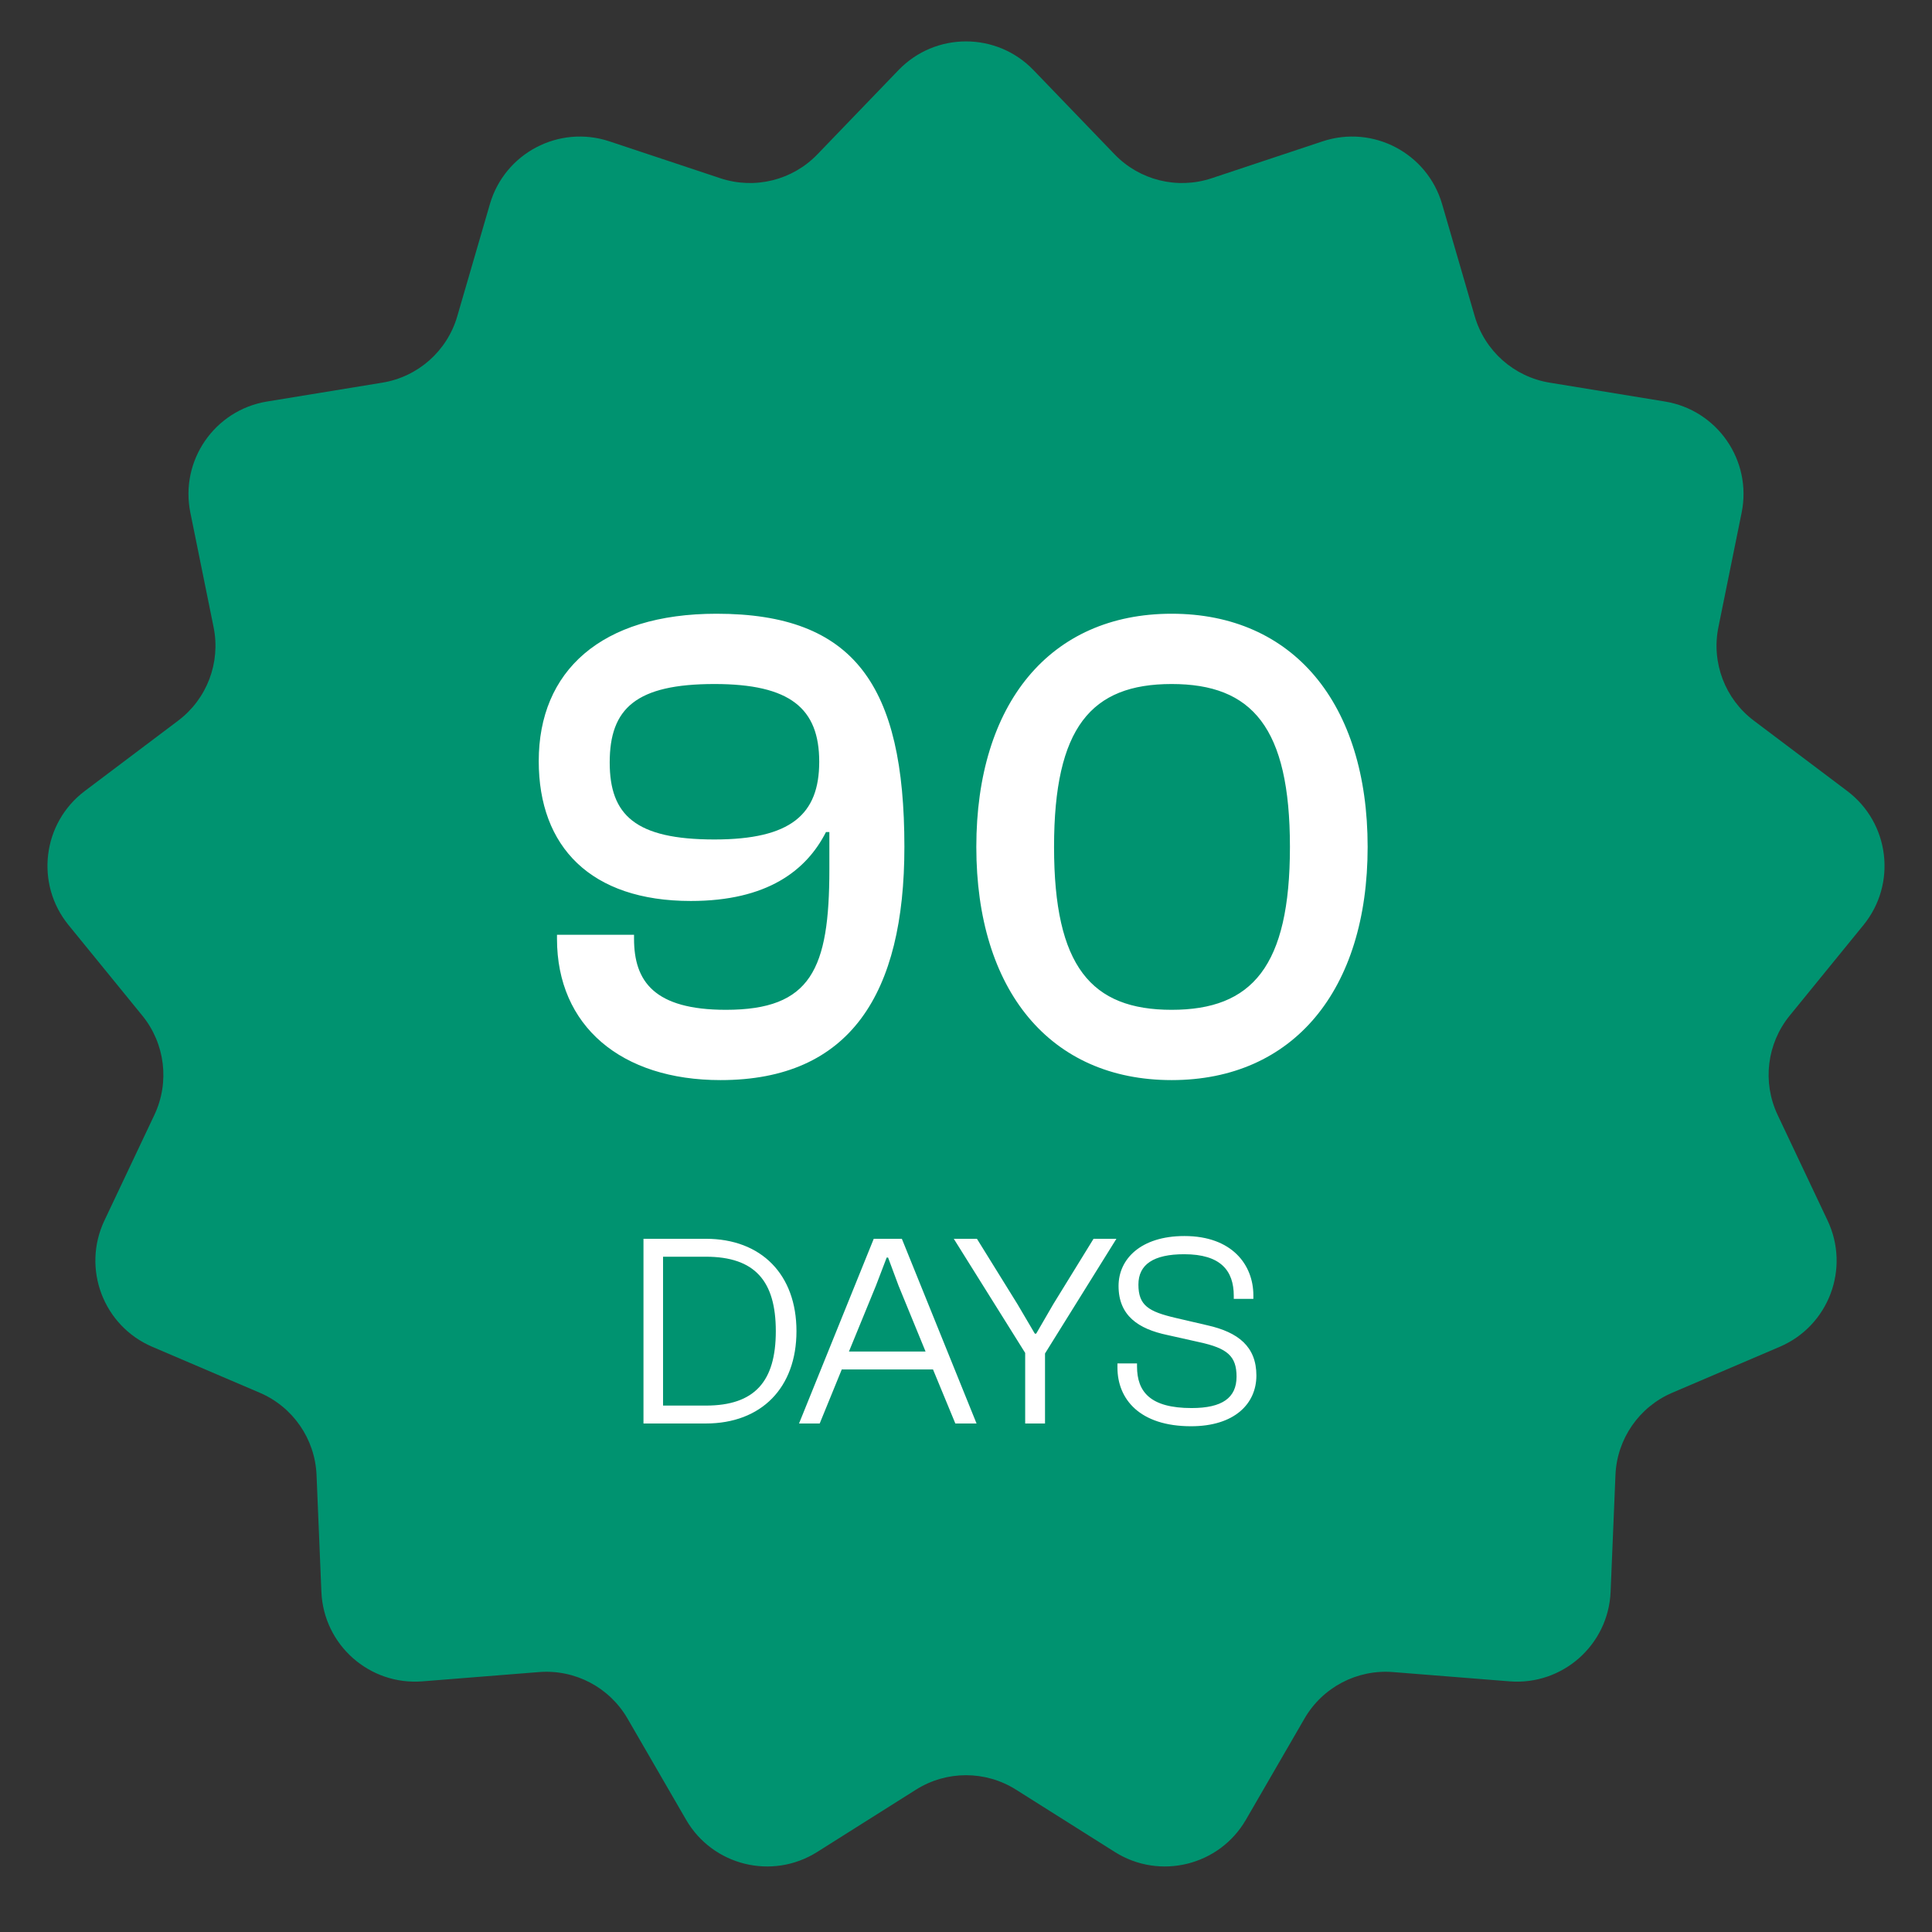
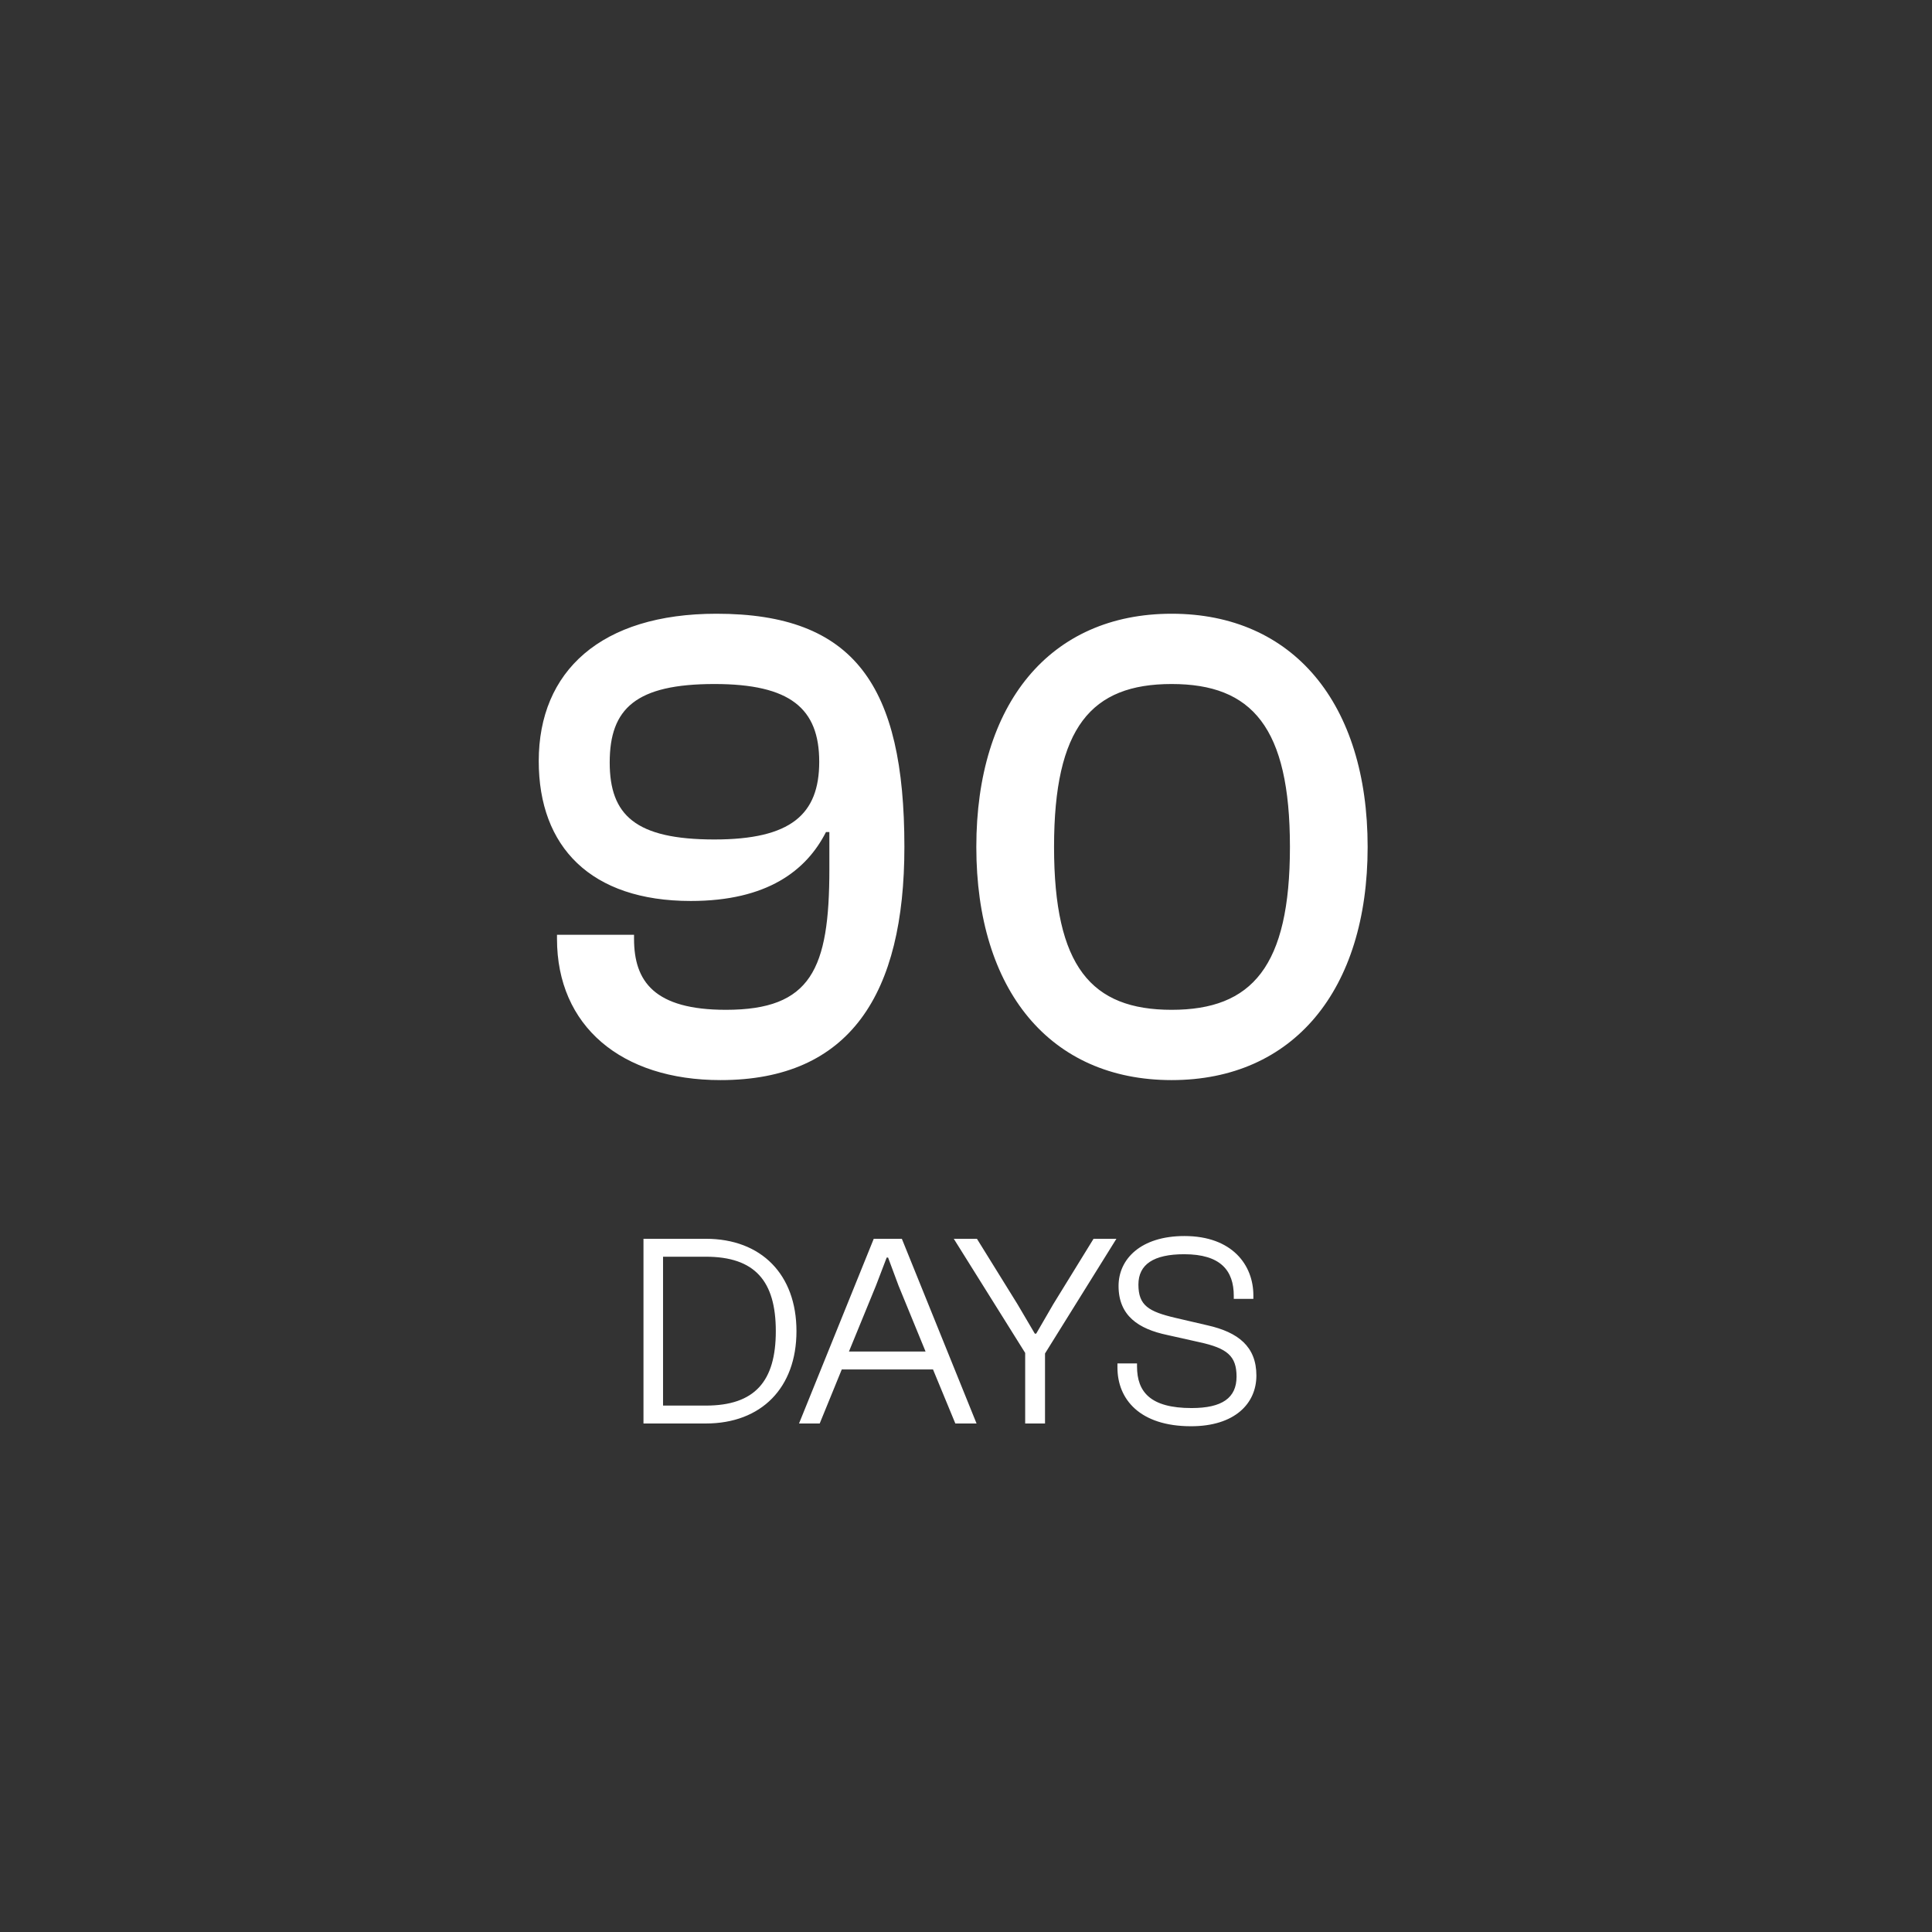
<svg xmlns="http://www.w3.org/2000/svg" fill="none" viewBox="0 0 108 108" height="108" width="108">
  <rect x="0" y="0" width="108" height="108" fill="#333333" stroke="none" />
-   <path fill="#009370" d="M50.226 3.92C52.287 1.779 55.713 1.779 57.774 3.92L62.305 8.626C63.705 10.081 65.817 10.601 67.732 9.964L73.932 7.902C76.751 6.965 79.785 8.557 80.615 11.41L82.44 17.683C83.004 19.622 84.632 21.064 86.624 21.39L93.071 22.445C96.003 22.925 97.95 25.745 97.359 28.657L96.06 35.06C95.658 37.038 96.429 39.072 98.042 40.286L103.26 44.217C105.633 46.005 106.046 49.406 104.17 51.71L100.044 56.775C98.769 58.341 98.507 60.499 99.37 62.324L102.164 68.23C103.435 70.916 102.22 74.12 99.487 75.287L93.48 77.855C91.624 78.649 90.388 80.438 90.305 82.455L90.034 88.983C89.911 91.951 87.346 94.224 84.384 93.988L77.872 93.47C75.859 93.31 73.934 94.32 72.922 96.068L69.649 101.722C68.161 104.293 64.834 105.113 62.321 103.528L56.795 100.043C55.087 98.966 52.913 98.966 51.205 100.043L45.679 103.528C43.166 105.113 39.839 104.293 38.351 101.722L35.078 96.068C34.066 94.32 32.141 93.31 30.128 93.47L23.616 93.988C20.654 94.224 18.089 91.951 17.966 88.983L17.695 82.455C17.611 80.438 16.376 78.649 14.52 77.855L8.513 75.287C5.78 74.12 4.565 70.916 5.836 68.23L8.63 62.324C9.493 60.499 9.231 58.341 7.956 56.775L3.83 51.71C1.954 49.406 2.367 46.005 4.74 44.217L9.958 40.286C11.571 39.072 12.342 37.038 11.94 35.06L10.641 28.657C10.05 25.745 11.997 22.925 14.929 22.445L21.376 21.39C23.368 21.064 24.996 19.622 25.56 17.683L27.385 11.41C28.215 8.557 31.249 6.965 34.068 7.902L40.268 9.964C42.183 10.601 44.295 10.081 45.695 8.626L50.226 3.92Z" />
  <path fill="white" d="M40.279 60.378C34.725 60.378 31.136 57.355 31.136 52.481V52.255H35.443V52.481C35.443 54.862 36.577 56.449 40.581 56.449C45.342 56.449 46.362 54.181 46.362 48.59V46.512H46.173C45.078 48.665 42.886 50.365 38.617 50.365C33.025 50.365 30.116 47.343 30.116 42.545C30.116 37.52 33.592 34.308 40.053 34.308C47.76 34.308 50.556 38.313 50.556 47.343C50.556 55.542 47.533 60.378 40.279 60.378ZM39.939 46.927C44.209 46.927 45.795 45.529 45.795 42.582C45.795 39.598 44.171 38.237 39.939 38.237C35.556 38.237 34.083 39.598 34.083 42.62C34.083 45.567 35.519 46.927 39.939 46.927ZM65.496 60.378C58.695 60.378 54.577 55.353 54.577 47.343C54.577 39.333 58.695 34.308 65.496 34.308C72.296 34.308 76.452 39.333 76.452 47.343C76.452 55.353 72.296 60.378 65.496 60.378ZM65.496 56.449C69.992 56.449 72.108 54.03 72.108 47.343C72.108 40.656 69.992 38.237 65.496 38.237C60.999 38.237 58.922 40.656 58.922 47.343C58.922 54.03 60.999 56.449 65.496 56.449Z" />
  <path fill="white" d="M39.453 79.574H35.971V69.249H39.453C42.566 69.249 44.523 71.253 44.523 74.412C44.523 77.571 42.566 79.574 39.453 79.574ZM39.453 70.251H37.065V78.573H39.453C42.197 78.573 43.368 77.216 43.368 74.412C43.368 71.607 42.197 70.251 39.453 70.251ZM45.822 79.574H44.666L48.843 69.249H50.414L54.59 79.574H53.404L52.156 76.554H47.055L45.822 79.574ZM48.966 71.869L47.456 75.552H51.74L50.229 71.869L49.644 70.297H49.567L48.966 71.869ZM58.417 79.574H57.308V75.629L53.317 69.249H54.611L56.876 72.902L57.847 74.551H57.924L58.88 72.902L61.13 69.249H62.408L58.417 75.66V79.574ZM66.581 79.728C63.715 79.728 62.466 78.218 62.466 76.446V76.215H63.56V76.384C63.56 77.817 64.316 78.711 66.612 78.711C68.322 78.711 69.124 78.141 69.124 76.954C69.124 75.799 68.6 75.367 67.043 75.028L65.256 74.628C63.638 74.289 62.528 73.549 62.528 71.885C62.528 70.39 63.761 69.095 66.211 69.095C68.892 69.095 70.064 70.729 70.064 72.409V72.609H68.969V72.439C68.969 71.022 68.23 70.112 66.196 70.112C64.485 70.112 63.638 70.683 63.638 71.808C63.638 72.979 64.208 73.318 65.718 73.672L67.505 74.088C69.216 74.474 70.233 75.275 70.233 76.893C70.233 78.465 69.016 79.728 66.581 79.728Z" />
</svg>